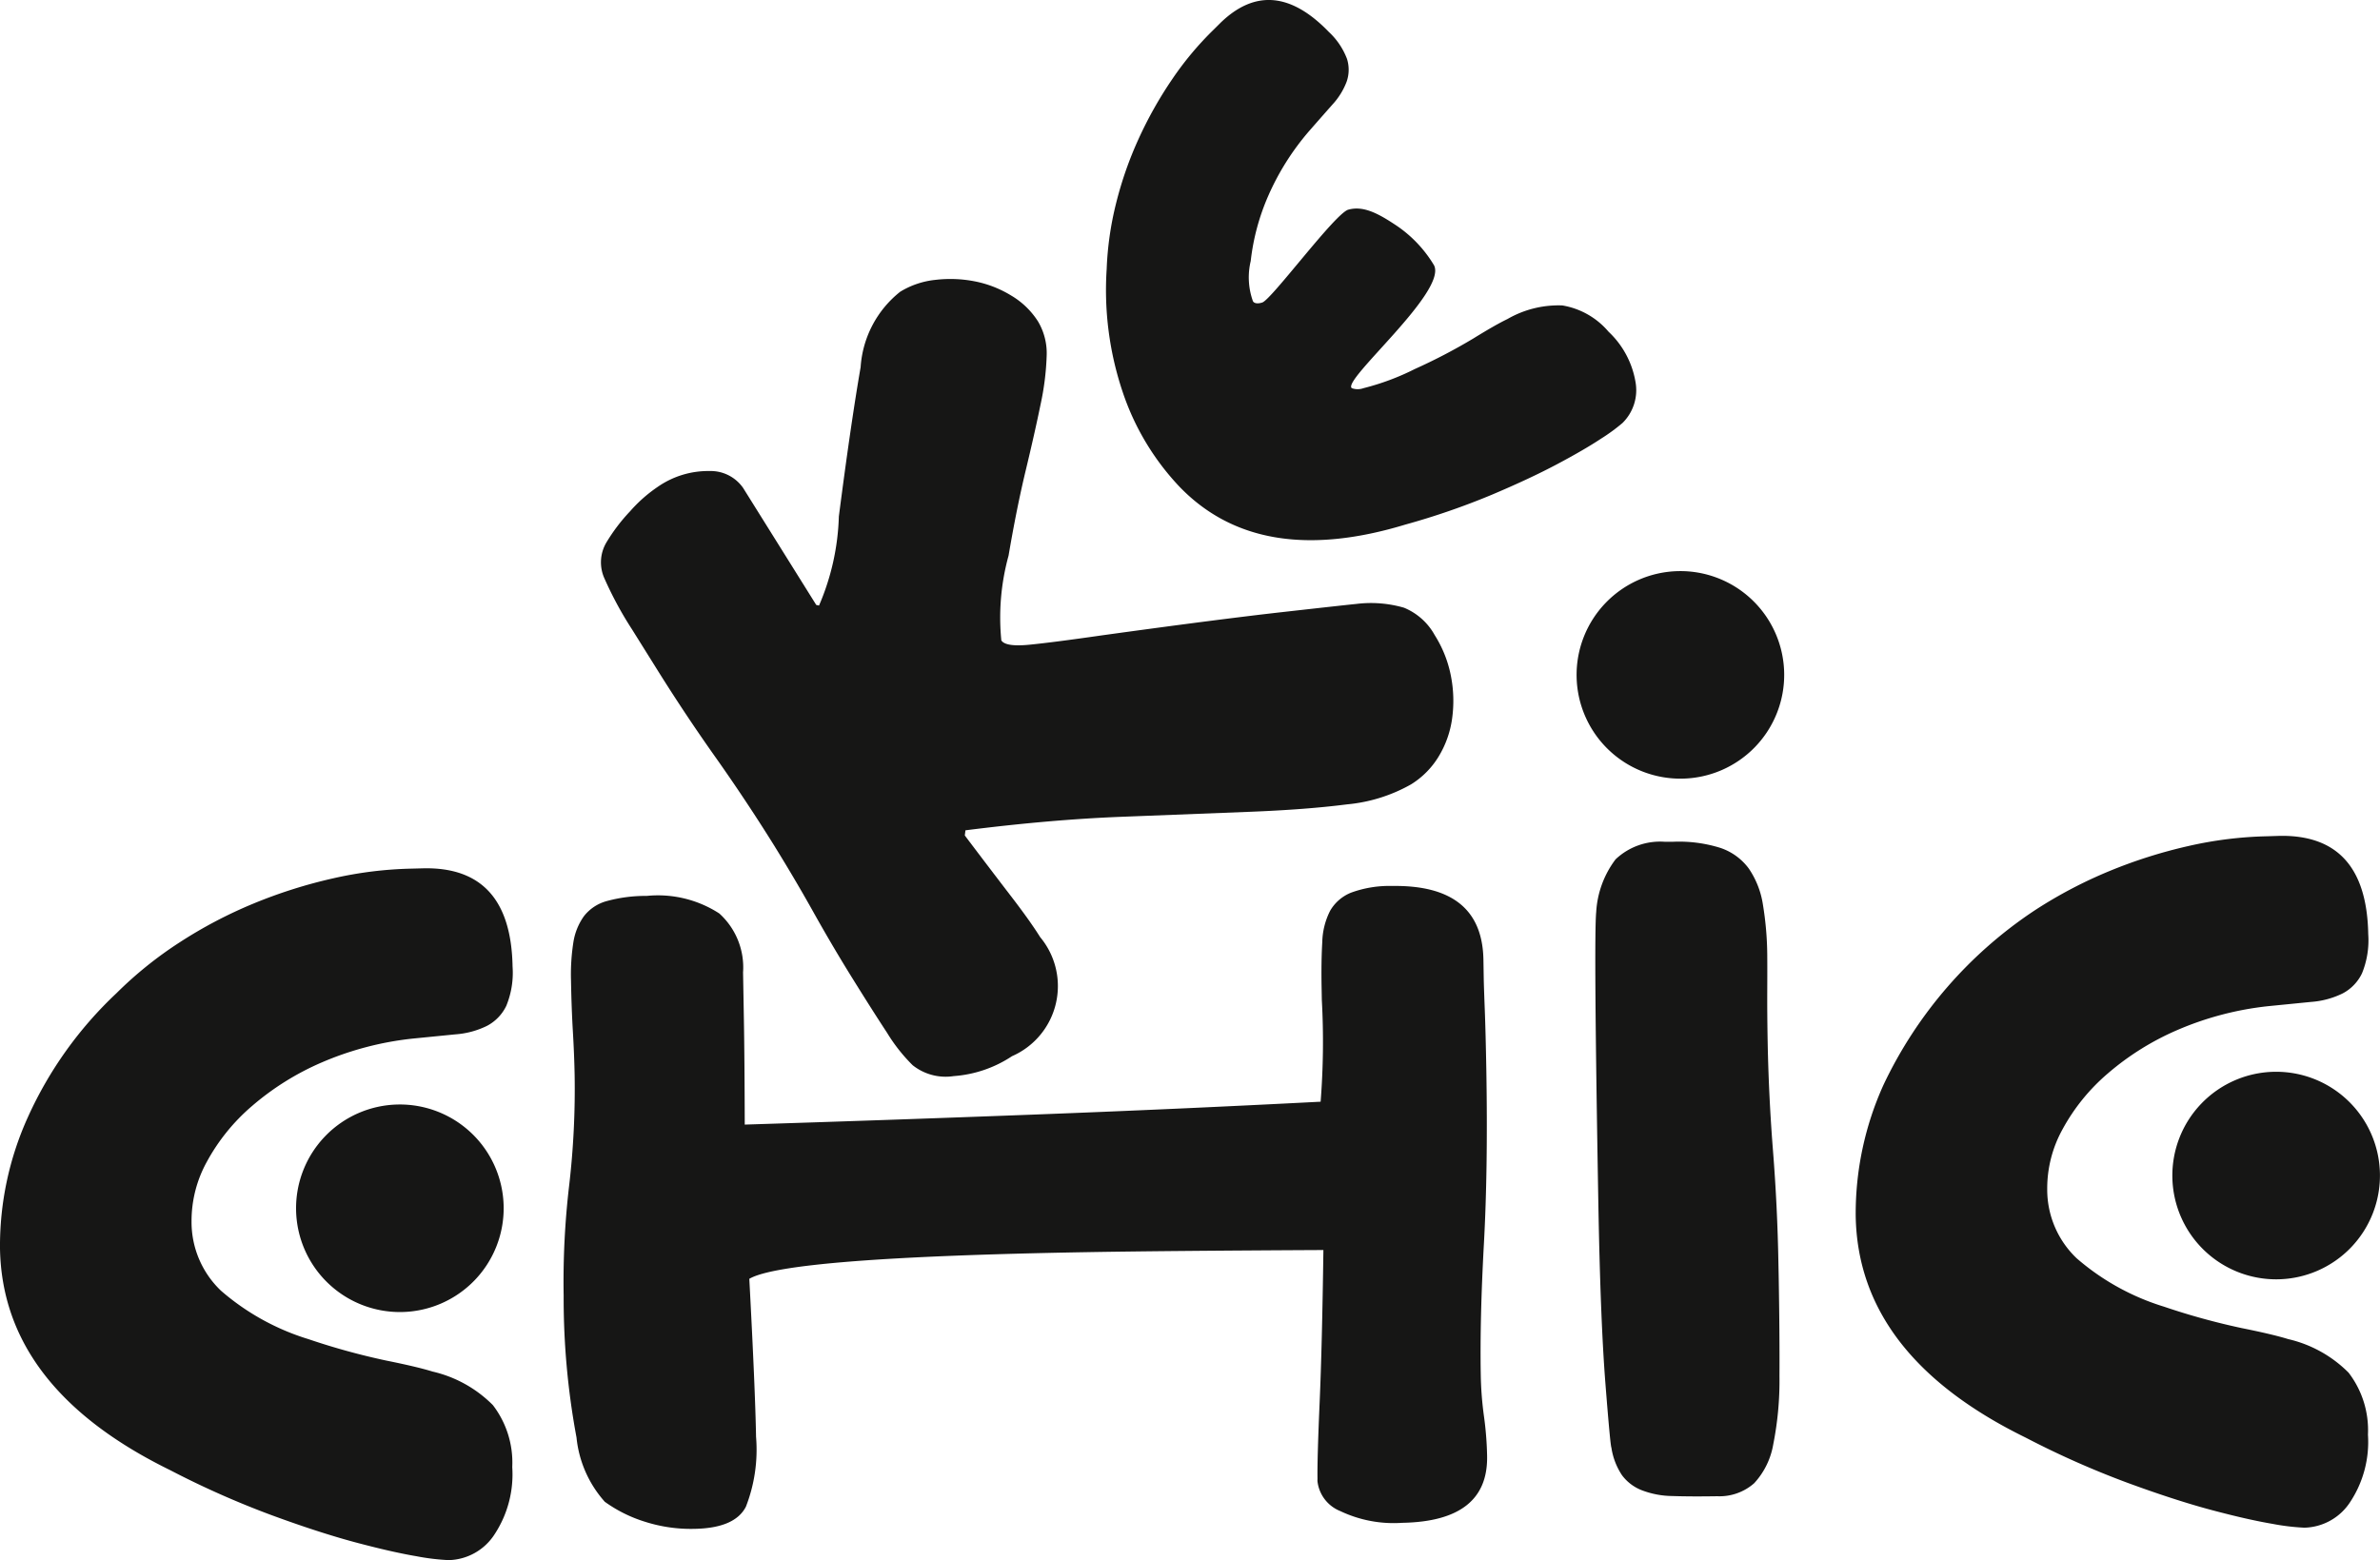
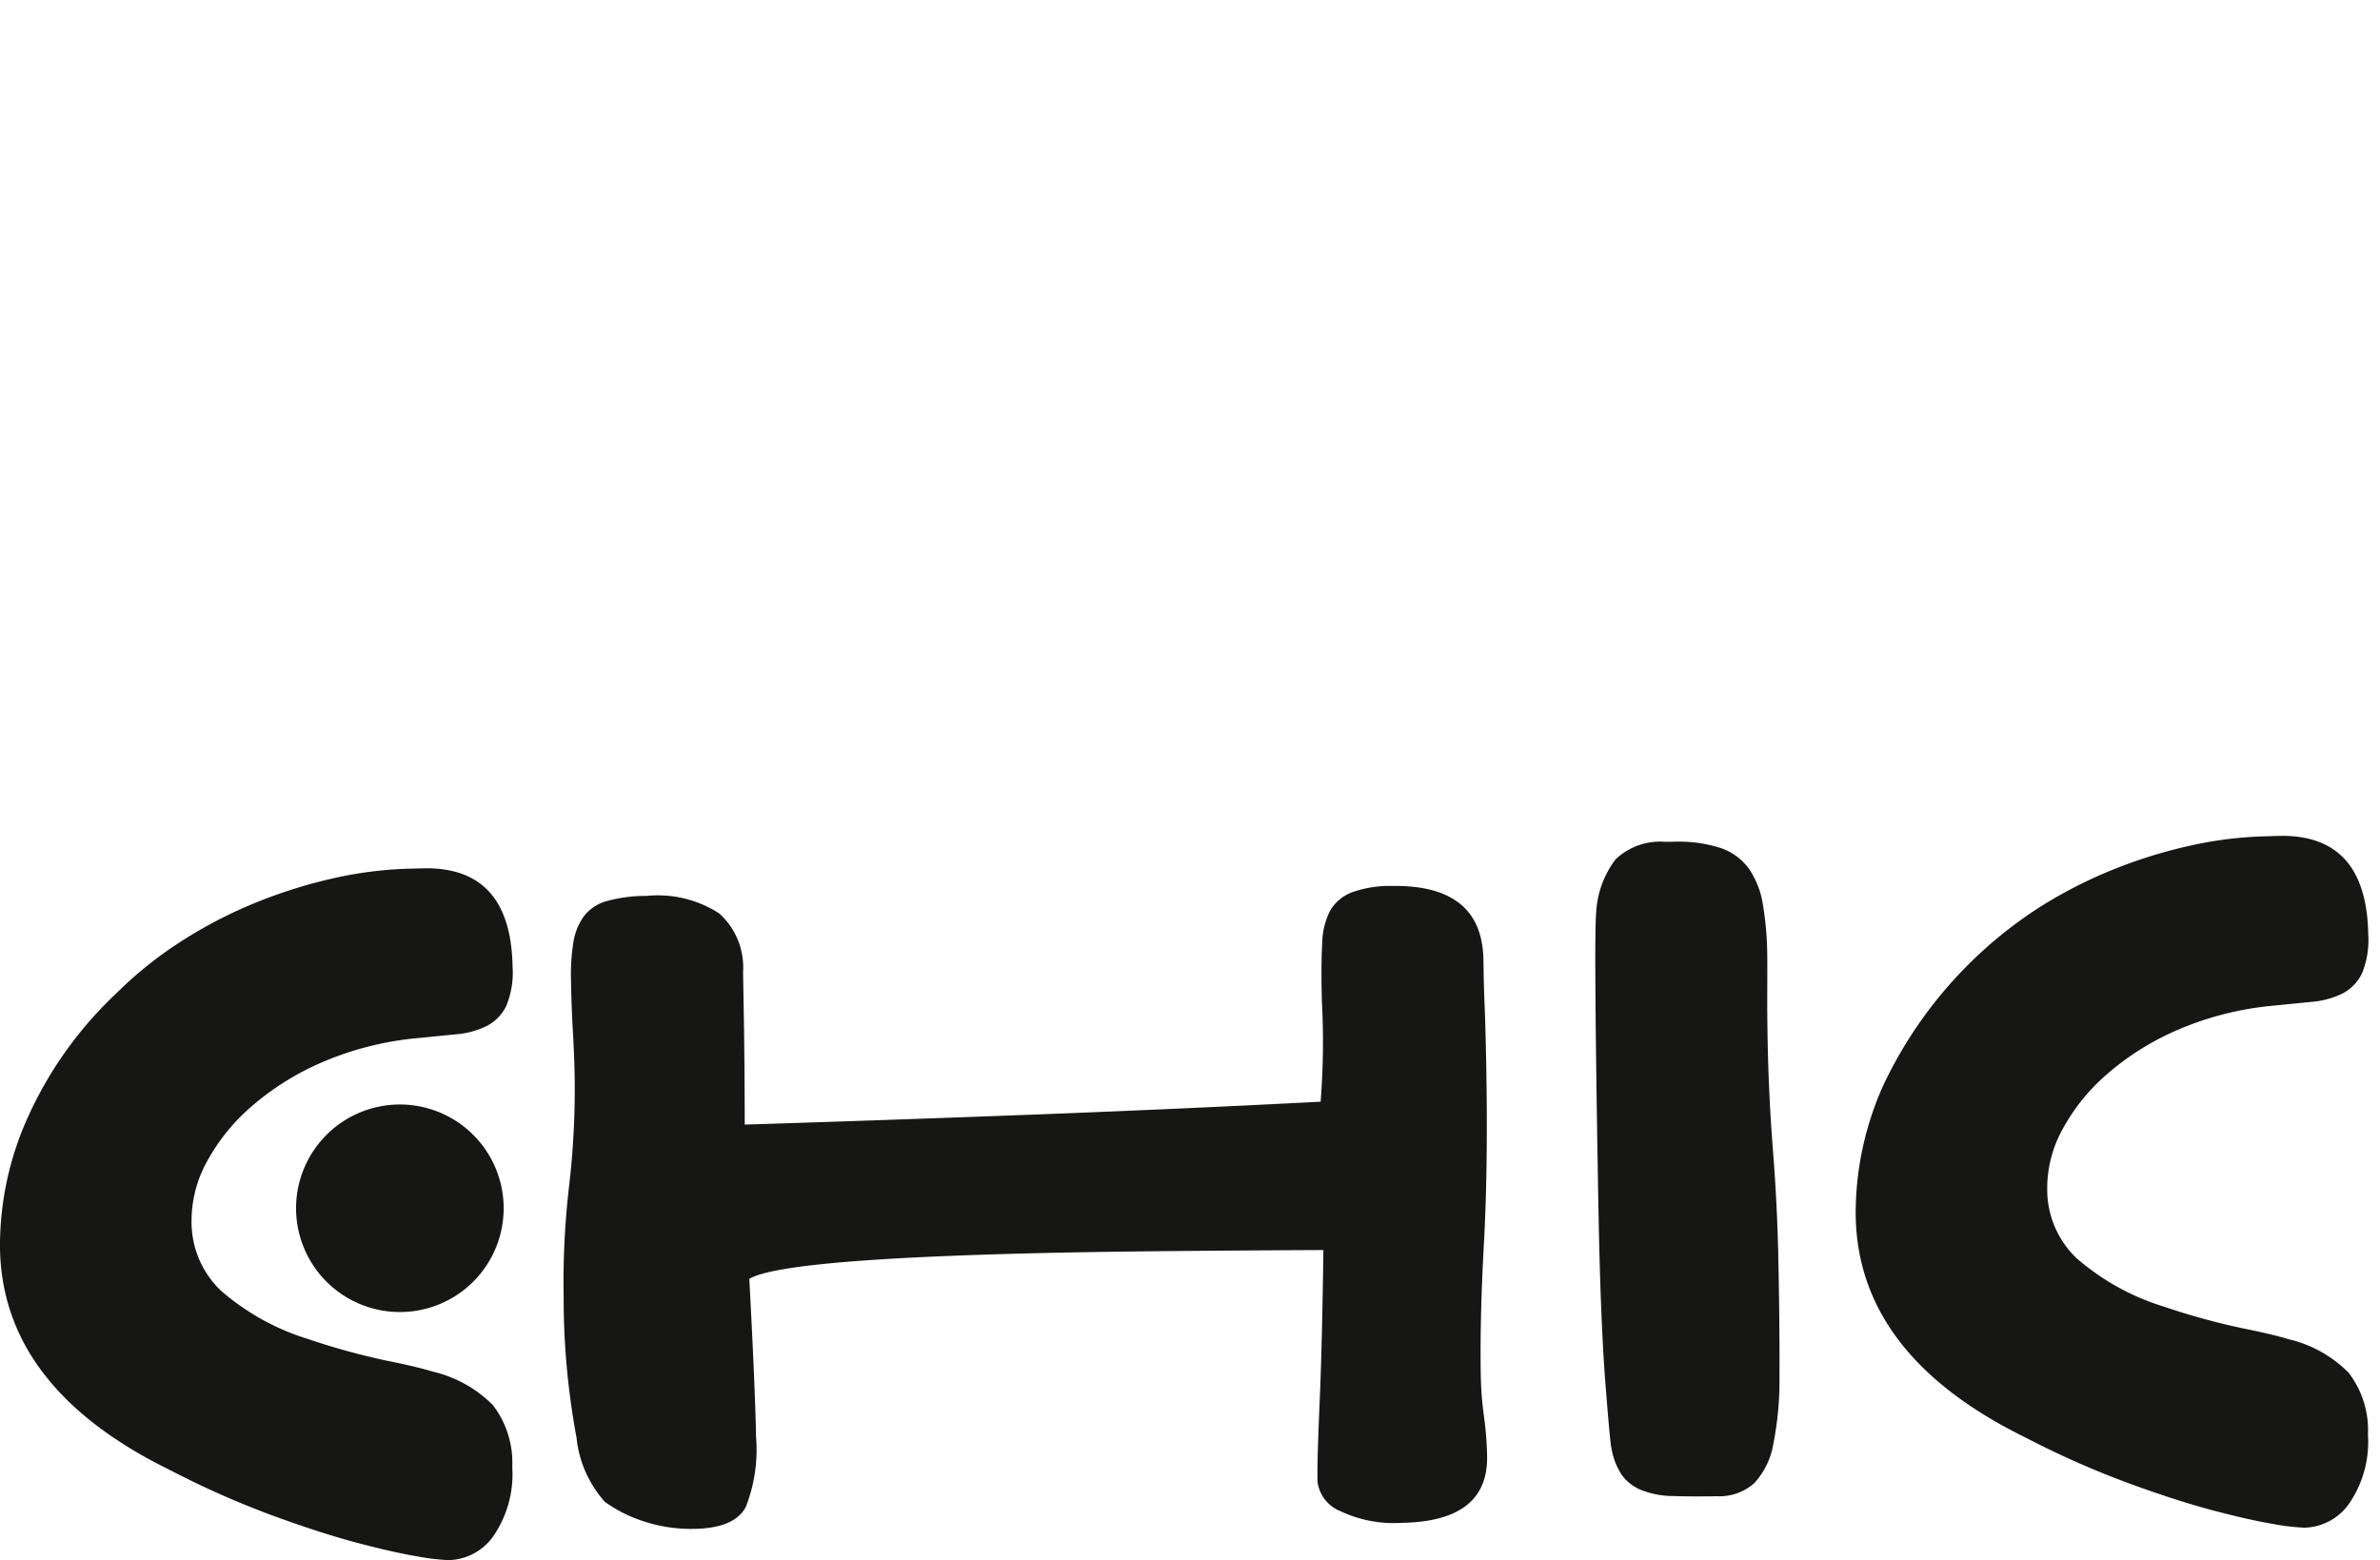
<svg xmlns="http://www.w3.org/2000/svg" width="67.778" height="44.439" viewBox="0 0 67.778 44.439">
  <g transform="translate(-971.824 -553.414)">
-     <path d="M110.379,62.14q2.429-.308,4.464-.386l3.642-.142q1.607-.063,2.758-.211a4.544,4.544,0,0,0,1.828-.571,2.391,2.391,0,0,0,.783-.791,2.811,2.811,0,0,0,.384-1.08,3.664,3.664,0,0,0-.032-1.207,3.377,3.377,0,0,0-.463-1.172,1.767,1.767,0,0,0-.875-.781,3.389,3.389,0,0,0-1.361-.107q-.317.031-2.122.234t-5.116.66q-1.389.2-2.068.267t-.8-.123a6.637,6.637,0,0,1,.206-2.414q.23-1.353.487-2.421t.423-1.878a7.686,7.686,0,0,0,.175-1.387,1.773,1.773,0,0,0-.248-.988,2.276,2.276,0,0,0-.761-.734,3.132,3.132,0,0,0-1.044-.406,3.622,3.622,0,0,0-1.118-.041,2.389,2.389,0,0,0-1,.338,2.993,2.993,0,0,0-1.127,2.149q-.281,1.621-.62,4.252a6.9,6.9,0,0,1-.565,2.538l-.079-.018-2.084-3.335a1.127,1.127,0,0,0-.955-.479,2.517,2.517,0,0,0-1.48.454,4.083,4.083,0,0,0-.779.689,5.114,5.114,0,0,0-.683.9,1.111,1.111,0,0,0-.042,1.035,10.32,10.32,0,0,0,.776,1.431l.71,1.136q.8,1.281,1.658,2.493t1.658,2.493q.6.967,1.137,1.927t1.077,1.831q.6.967,1.024,1.612a4.834,4.834,0,0,0,.728.923,1.509,1.509,0,0,0,1.169.311,3.449,3.449,0,0,0,1.662-.568,2.179,2.179,0,0,0,.8-3.392q-.287-.459-.828-1.163t-1.317-1.731Z" transform="translate(888.939 514.925)" fill="#161615" />
-     <path d="M187.112.836a9.092,9.092,0,0,0-1.191,1.423,11.414,11.414,0,0,0-.951,1.688,10.548,10.548,0,0,0-.644,1.84,9.091,9.091,0,0,0-.269,1.879,9.109,9.109,0,0,0,.461,3.515,7.276,7.276,0,0,0,1.617,2.687q2.26,2.34,6.425,1.075a20.8,20.8,0,0,0,2.454-.846q1.093-.462,1.867-.873t1.253-.728a5.279,5.279,0,0,0,.611-.446,1.311,1.311,0,0,0,.371-1.176,2.546,2.546,0,0,0-.766-1.425,2.2,2.2,0,0,0-1.317-.749,2.906,2.906,0,0,0-1.565.389q-.329.157-.972.554a16.043,16.043,0,0,1-1.663.868,7.1,7.1,0,0,1-1.463.546.487.487,0,0,1-.331,0c-.3-.214,2.72-2.744,2.341-3.5a3.594,3.594,0,0,0-1.041-1.112c-.55-.37-.97-.591-1.4-.473-.373.1-2.181,2.555-2.45,2.644-.142.047-.252.024-.274-.057a2.008,2.008,0,0,1-.056-1.123,6.413,6.413,0,0,1,.5-1.859,7.3,7.3,0,0,1,1.174-1.856q.366-.418.657-.747a2,2,0,0,0,.4-.645,1.031,1.031,0,0,0,.011-.652,2.035,2.035,0,0,0-.517-.767q-1.618-1.676-3.079-.266Z" transform="translate(819.283 553.414)" fill="#161615" />
    <path d="M64.572,139.141a11.1,11.1,0,0,0-2.248.278,13.967,13.967,0,0,0-2.255.715,12.9,12.9,0,0,0-2.107,1.107,12.237,12.237,0,0,0-4.321,4.976,8.885,8.885,0,0,0-.794,3.745q.069,3.97,4.842,6.309a25.406,25.406,0,0,0,2.9,1.287q1.361.5,2.393.775t1.725.392a6.448,6.448,0,0,0,.917.111,1.6,1.6,0,0,0,1.311-.741,3.106,3.106,0,0,0,.5-1.91,2.685,2.685,0,0,0-.552-1.765,3.547,3.547,0,0,0-1.721-.956q-.425-.133-1.329-.315a19.655,19.655,0,0,1-2.207-.609,6.863,6.863,0,0,1-2.488-1.379,2.7,2.7,0,0,1-.837-1.971,3.479,3.479,0,0,1,.435-1.7,5.615,5.615,0,0,1,1.282-1.585,7.7,7.7,0,0,1,1.992-1.246,8.925,8.925,0,0,1,2.593-.679l1.209-.12a2.438,2.438,0,0,0,.9-.241,1.259,1.259,0,0,0,.553-.573,2.488,2.488,0,0,0,.178-1.116q-.05-2.844-2.527-2.8ZM50.646,151.3q-.028-1.6-.154-3.194t-.154-3.194q-.013-.76-.01-1.366t0-1.028a9.252,9.252,0,0,0-.124-1.434,2.484,2.484,0,0,0-.4-1.021,1.656,1.656,0,0,0-.813-.591,3.934,3.934,0,0,0-1.369-.173l-.2,0a1.844,1.844,0,0,0-1.414.5,2.749,2.749,0,0,0-.551,1.5q-.072.734.06,8.251.059,3.351.2,5.15t.173,1.856a1.925,1.925,0,0,0,.3.783,1.275,1.275,0,0,0,.557.427,2.5,2.5,0,0,0,.876.168q.521.018,1.282.006a1.494,1.494,0,0,0,1.05-.37,2.168,2.168,0,0,0,.544-1.108,9.283,9.283,0,0,0,.177-1.932q.007-1.183-.022-2.844Zm-13.128,6.2a1.04,1.04,0,0,0,.649.862,3.537,3.537,0,0,0,1.766.335q2.45-.043,2.417-1.9a9.461,9.461,0,0,0-.09-1.139,9.85,9.85,0,0,1-.091-1.2q-.027-1.576.09-3.711t.069-4.938q-.019-1.07-.044-1.717t-.03-.9l-.009-.535q-.037-2.139-2.6-2.1a3.17,3.17,0,0,0-1.165.189,1.205,1.205,0,0,0-.6.517,2.069,2.069,0,0,0-.224.891q-.033.55-.019,1.31l.006.338a21.825,21.825,0,0,1-.034,2.9q-4.109.213-8.2.368t-8.2.284q-.005-1.886-.024-2.971t-.024-1.365a2.069,2.069,0,0,0-.677-1.678,3.213,3.213,0,0,0-2.065-.5,4.2,4.2,0,0,0-1.138.147,1.229,1.229,0,0,0-.654.434,1.741,1.741,0,0,0-.3.752,5.9,5.9,0,0,0-.066,1.071q.014.789.053,1.45t.05,1.224a23.689,23.689,0,0,1-.156,3.173,23.467,23.467,0,0,0-.156,3.141,21.627,21.627,0,0,0,.366,4.035,3.23,3.23,0,0,0,.806,1.831,3.966,3.966,0,0,0,1.151.571,4.3,4.3,0,0,0,1.4.2q1.154-.02,1.467-.631a4.474,4.474,0,0,0,.289-1.991q-.012-.676-.06-1.8t-.132-2.7q1.031-.61,9.591-.759,1.154-.02,2.844-.035t3.914-.026q-.037,2.733-.107,4.339t-.061,2.17ZM11.725,140.063a11.105,11.105,0,0,0-2.248.279,13.964,13.964,0,0,0-2.255.715,12.879,12.879,0,0,0-2.107,1.107,11.074,11.074,0,0,0-1.805,1.454A11.119,11.119,0,0,0,.795,147.14,8.886,8.886,0,0,0,0,150.886q.069,3.97,4.842,6.309a25.44,25.44,0,0,0,2.9,1.287q1.361.5,2.393.775t1.725.392a6.442,6.442,0,0,0,.917.111,1.6,1.6,0,0,0,1.311-.741,3.106,3.106,0,0,0,.5-1.91,2.686,2.686,0,0,0-.552-1.765,3.547,3.547,0,0,0-1.72-.956q-.425-.133-1.329-.315a19.607,19.607,0,0,1-2.207-.609,6.862,6.862,0,0,1-2.488-1.379,2.7,2.7,0,0,1-.837-1.971,3.48,3.48,0,0,1,.435-1.7,5.617,5.617,0,0,1,1.282-1.585,7.708,7.708,0,0,1,1.992-1.246,8.926,8.926,0,0,1,2.593-.679l1.209-.12a2.431,2.431,0,0,0,.9-.241,1.258,1.258,0,0,0,.553-.573,2.486,2.486,0,0,0,.178-1.116q-.05-2.843-2.527-2.8Z" transform="translate(971.824 438.093)" fill="#161615" />
-     <path d="M265.336,100.953a2.956,2.956,0,1,0-3.008-2.9,2.957,2.957,0,0,0,3.008,2.9" transform="translate(754.395 474.64)" fill="#161615" />
-     <path d="M364.464,184.272a2.956,2.956,0,1,0-3.008-2.9,2.957,2.957,0,0,0,3.008,2.9" transform="translate(672.233 405.582)" fill="#161615" />
    <path d="M52.271,189.721a2.956,2.956,0,1,0-3.008-2.9,2.957,2.957,0,0,0,3.008,2.9" transform="translate(930.993 401.065)" fill="#161615" />
  </g>
</svg>